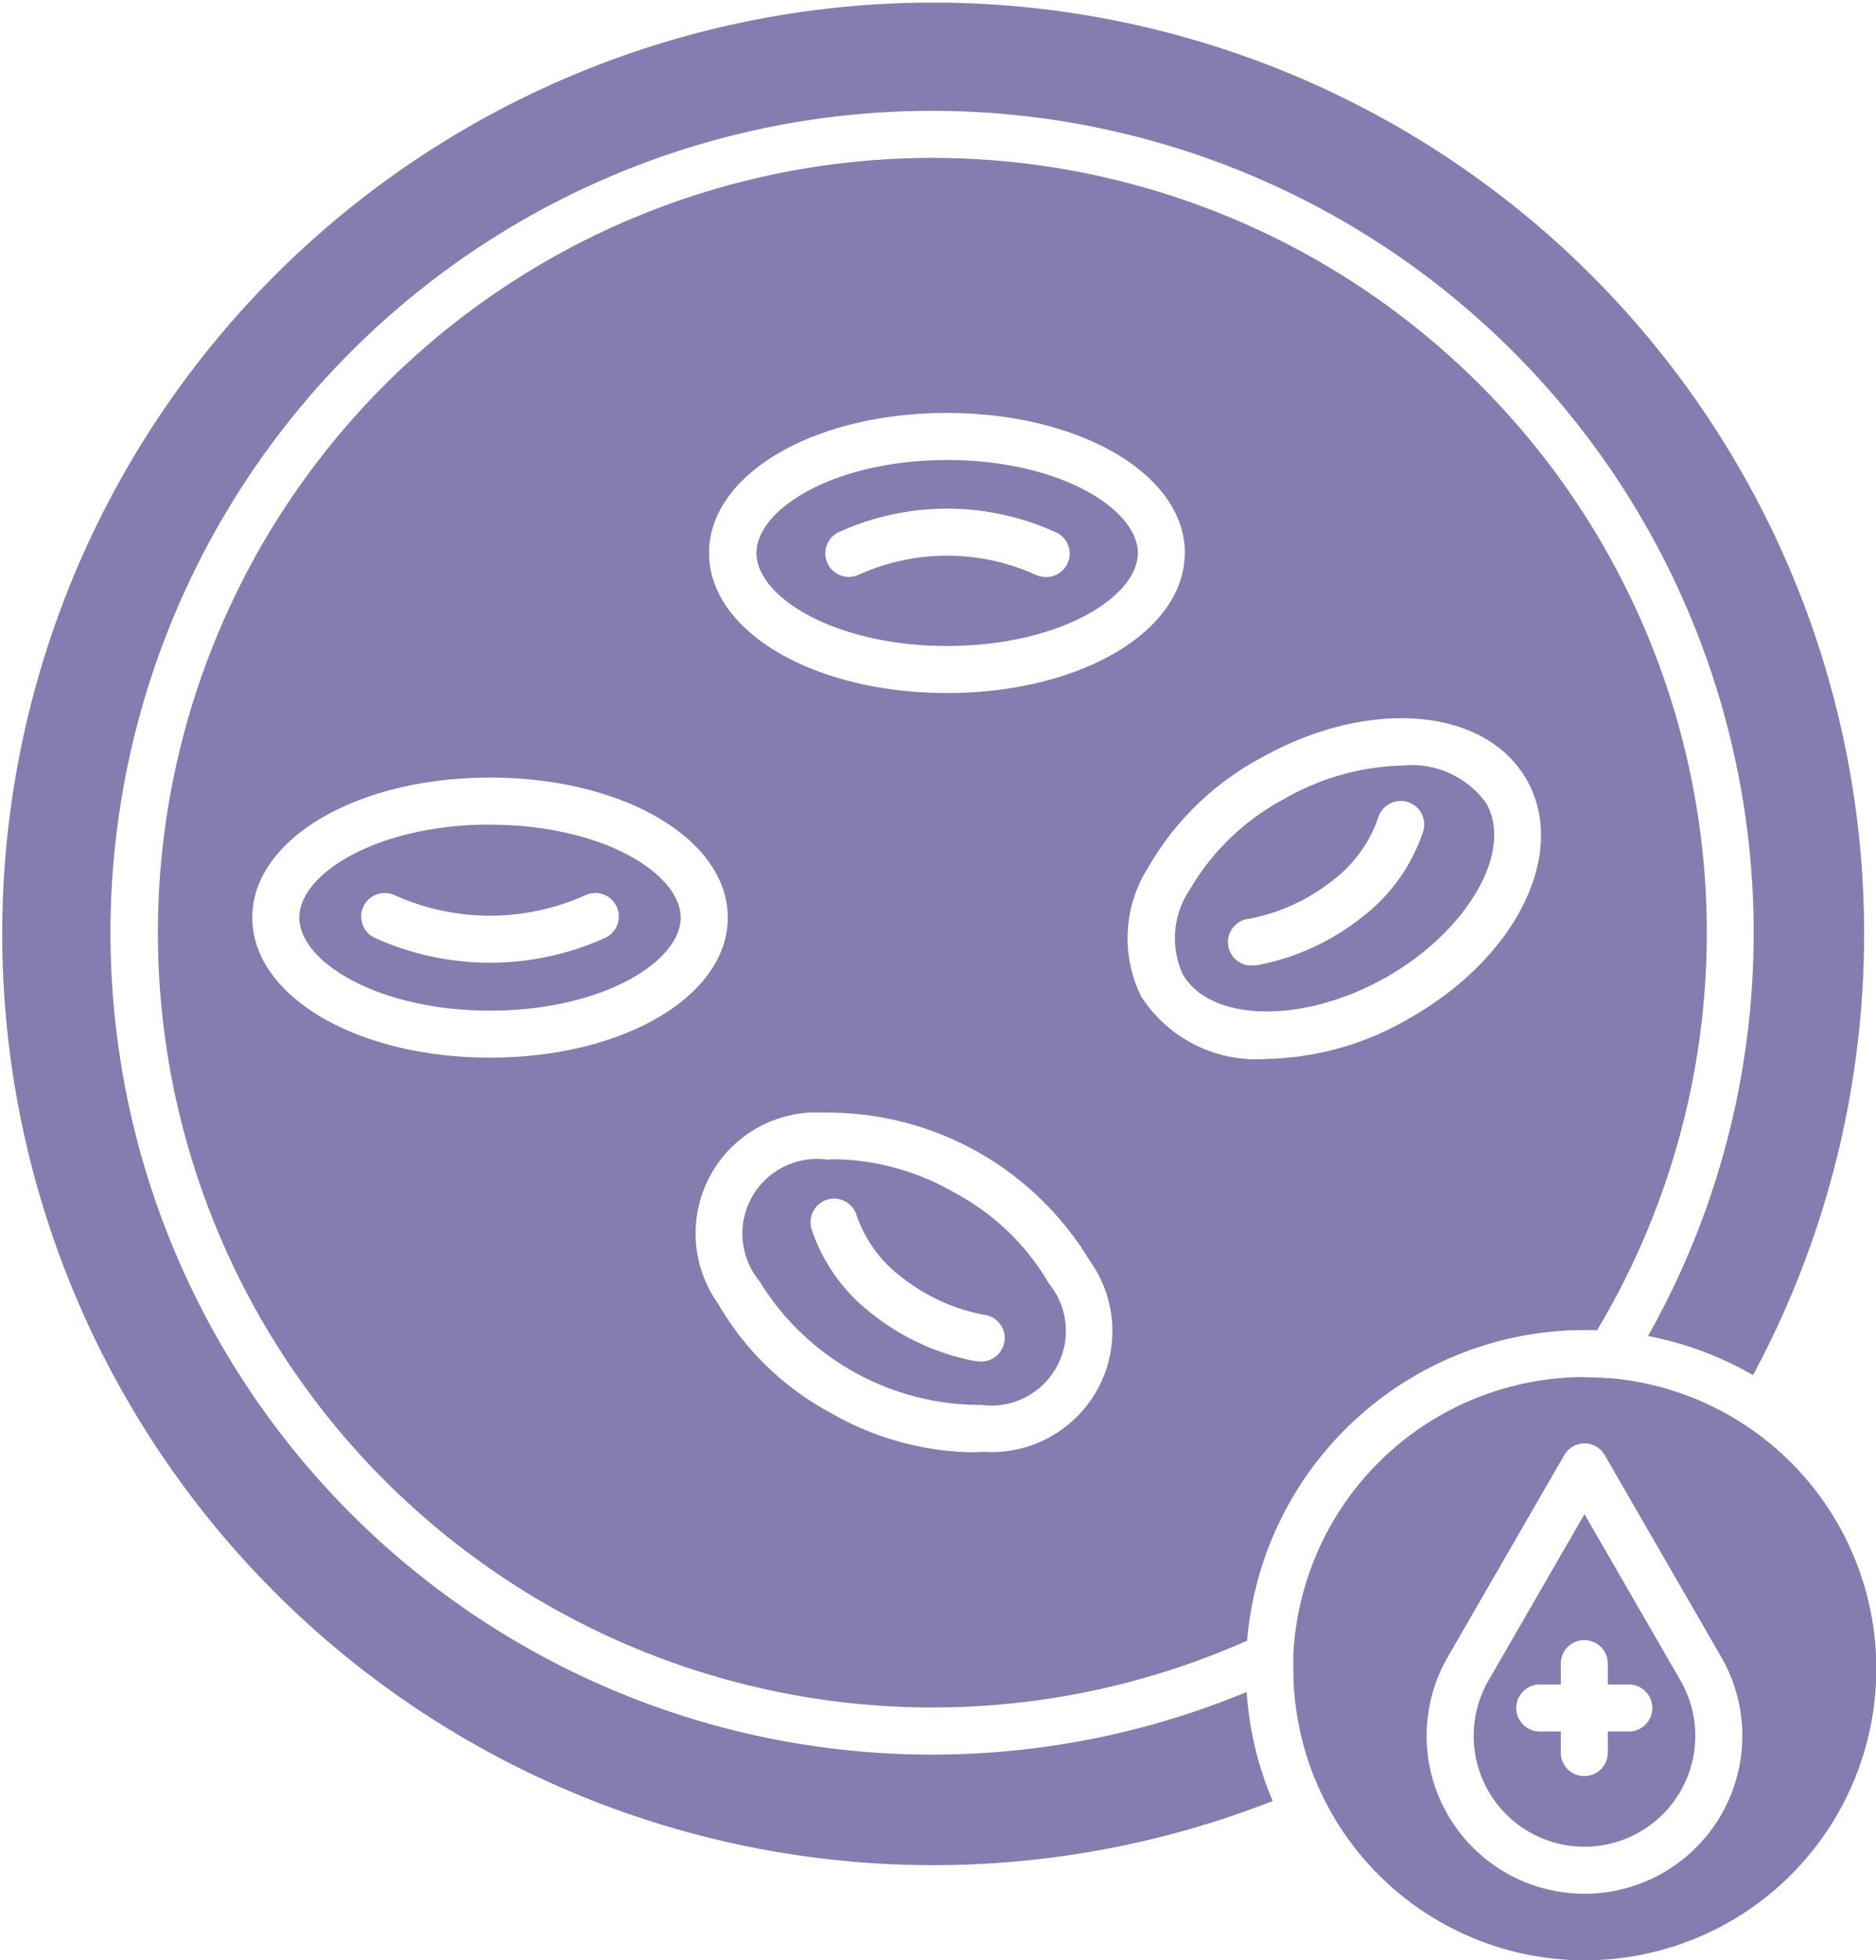
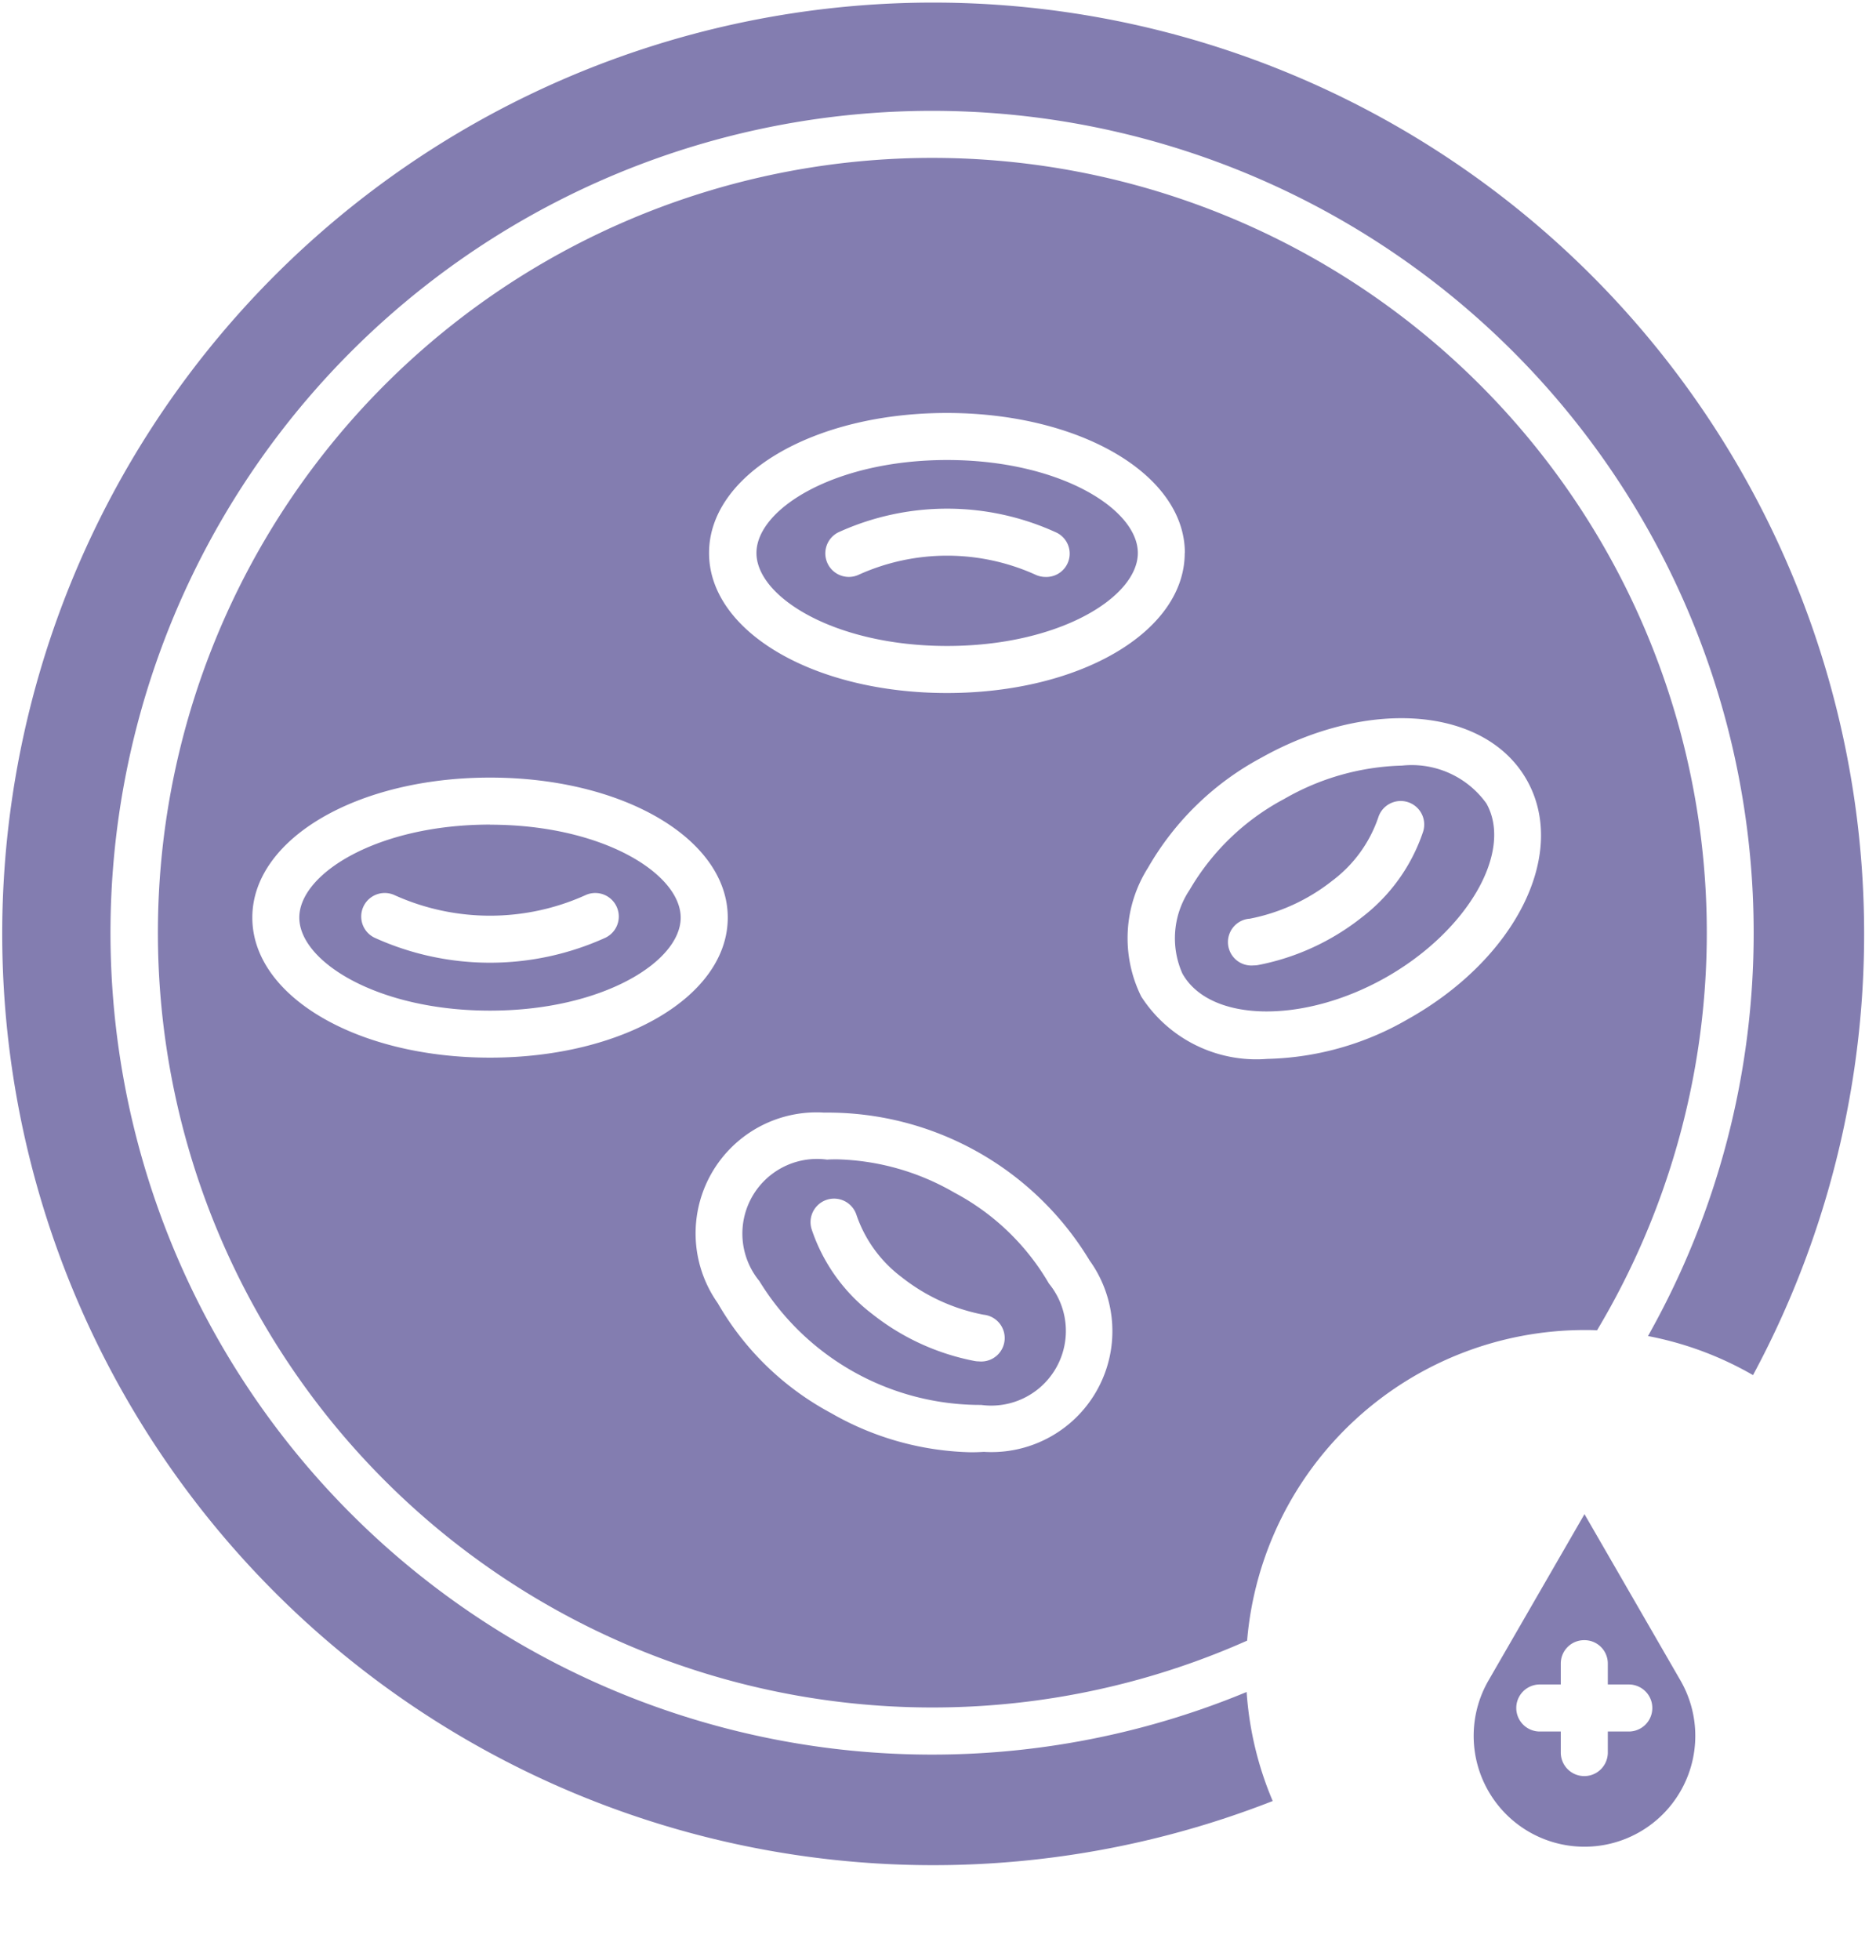
<svg xmlns="http://www.w3.org/2000/svg" width="40.208" height="42" viewBox="0 0 40.208 42">
  <g id="Sickle_Cell_Anaemia" data-name="Sickle Cell Anaemia" transform="translate(-15.614 -12.445)">
    <g id="_262356320" transform="translate(15.614 12.445)">
      <path id="_262357712" d="M129.658,127.152l-2.057,3.563a2.375,2.375,0,1,0,4.114,0Zm0,2.7a.5.5,0,0,1,.5.5v.449h.45a.5.5,0,0,1,0,1.008h-.45v.451a.5.5,0,0,1-1.008,0v-.451h-.45a.5.5,0,0,1,0-1.008h.45v-.449a.5.5,0,0,1,.5-.5Z" transform="translate(-95.698 -94.711)" fill="#837db0" fill-rule="evenodd" />
-       <path id="_262357016" d="M120.284,118.444l2.493,4.319a3.383,3.383,0,1,1-5.86,0l2.494-4.319a.5.5,0,0,1,.873,0Zm-.436-1.677a6.255,6.255,0,0,0-6.242,5.97.5.5,0,0,1,0,.057c0,.073,0,.147,0,.221a6.248,6.248,0,1,0,6.775-6.226.5.5,0,0,1-.058,0q-.233-.017-.47-.018Z" transform="translate(-85.887 -87.263)" fill="#837db0" fill-rule="evenodd" />
      <path id="_262356896" d="M53.2,32.426a17.568,17.568,0,0,1-2.265,8.644,7.205,7.205,0,0,1,2.251.837,19.953,19.953,0,1,0-10.294,9.125,7.2,7.2,0,0,1-.559-2.336A17.609,17.609,0,1,1,53.2,32.426Z" transform="translate(-15.614 -12.445)" fill="#837db0" fill-rule="evenodd" />
      <path id="_262356728" d="M34.694,37.683c2.857,0,5.095,1.318,5.095,3s-2.238,3-5.095,3-5.095-1.318-5.095-3S31.837,37.683,34.694,37.683Zm9.48-13.277A16.6,16.6,0,1,0,50.92,56.174a7.265,7.265,0,0,1,7.231-6.655c.09,0,.18,0,.269.006A16.6,16.6,0,0,0,44.174,24.406ZM54.357,42.864a6.283,6.283,0,0,1-3.007.846,2.934,2.934,0,0,1-2.7-1.338,2.818,2.818,0,0,1,.147-2.759,6.138,6.138,0,0,1,2.426-2.355c2.321-1.3,4.826-1.08,5.7.492S56.677,41.569,54.357,42.864Zm-6.8,5.183a2.591,2.591,0,0,1-2.28,4.082c-.09.006-.182.009-.275.009a6.276,6.276,0,0,1-3-.84,6.133,6.133,0,0,1-2.427-2.354,2.592,2.592,0,0,1,2.28-4.083,6.559,6.559,0,0,1,5.7,3.186Zm2.026-15.176c0,1.683-2.238,3-5.095,3s-5.1-1.318-5.1-3,2.238-3,5.095-3S49.586,31.189,49.586,32.871Z" transform="translate(-24.191 -21.023)" fill="#837db0" fill-rule="evenodd" />
      <path id="_262356872" d="M106.983,71.164a5.131,5.131,0,0,0-2.031,1.951,1.862,1.862,0,0,0-.154,1.791c.582,1.042,2.565,1.088,4.332.1s2.767-2.7,2.185-3.742a1.968,1.968,0,0,0-1.809-.813A5.318,5.318,0,0,0,106.983,71.164Zm-.75,2.569a4.123,4.123,0,0,0,1.78-.817,2.839,2.839,0,0,0,.982-1.35.5.5,0,0,1,.964.295,3.843,3.843,0,0,1-1.317,1.843,5.151,5.151,0,0,1-2.215,1.019.533.533,0,0,1-.1.009.5.5,0,0,1-.1-1Z" transform="translate(-79.456 -54.048)" fill="#837db0" fill-rule="evenodd" />
      <path id="_262356536" d="M42.384,74.914c-2.409,0-4.087,1.05-4.087,1.992S39.975,78.9,42.384,78.9s4.087-1.05,4.087-1.992-1.678-1.992-4.087-1.992ZM40.348,76.43a4.977,4.977,0,0,0,4.073,0,.5.5,0,0,1,.439.907,5.985,5.985,0,0,1-4.952,0,.5.5,0,0,1,.44-.907Z" transform="translate(-31.882 -57.247)" fill="#837db0" fill-rule="evenodd" />
      <path id="_262356368" d="M76.52,100.982a5.264,5.264,0,0,0-2.507-.711c-.074,0-.146,0-.218.006a1.6,1.6,0,0,0-1.452,2.6,5.558,5.558,0,0,0,4.756,2.656,1.6,1.6,0,0,0,1.452-2.6,5.117,5.117,0,0,0-2.031-1.951ZM75.4,102.8a4.051,4.051,0,0,0,1.75.8.5.5,0,0,1-.1,1,.522.522,0,0,1-.1-.01,5.069,5.069,0,0,1-2.186-1.005,3.789,3.789,0,0,1-1.3-1.818.5.5,0,0,1,.963-.3A2.8,2.8,0,0,0,75.4,102.8Z" transform="translate(-56.069 -75.432)" fill="#837db0" fill-rule="evenodd" />
      <path id="_262356848" d="M72.941,49.286c0,.942,1.678,1.992,4.087,1.992s4.087-1.05,4.087-1.992-1.678-1.992-4.087-1.992S72.941,48.343,72.941,49.286Zm6.193.513a.507.507,0,0,1-.22-.051,4.6,4.6,0,0,0-3.773,0,.5.5,0,0,1-.44-.907,5.613,5.613,0,0,1,4.653,0,.5.5,0,0,1-.22.958Z" transform="translate(-56.728 -37.438)" fill="#837db0" fill-rule="evenodd" />
    </g>
  </g>
</svg>